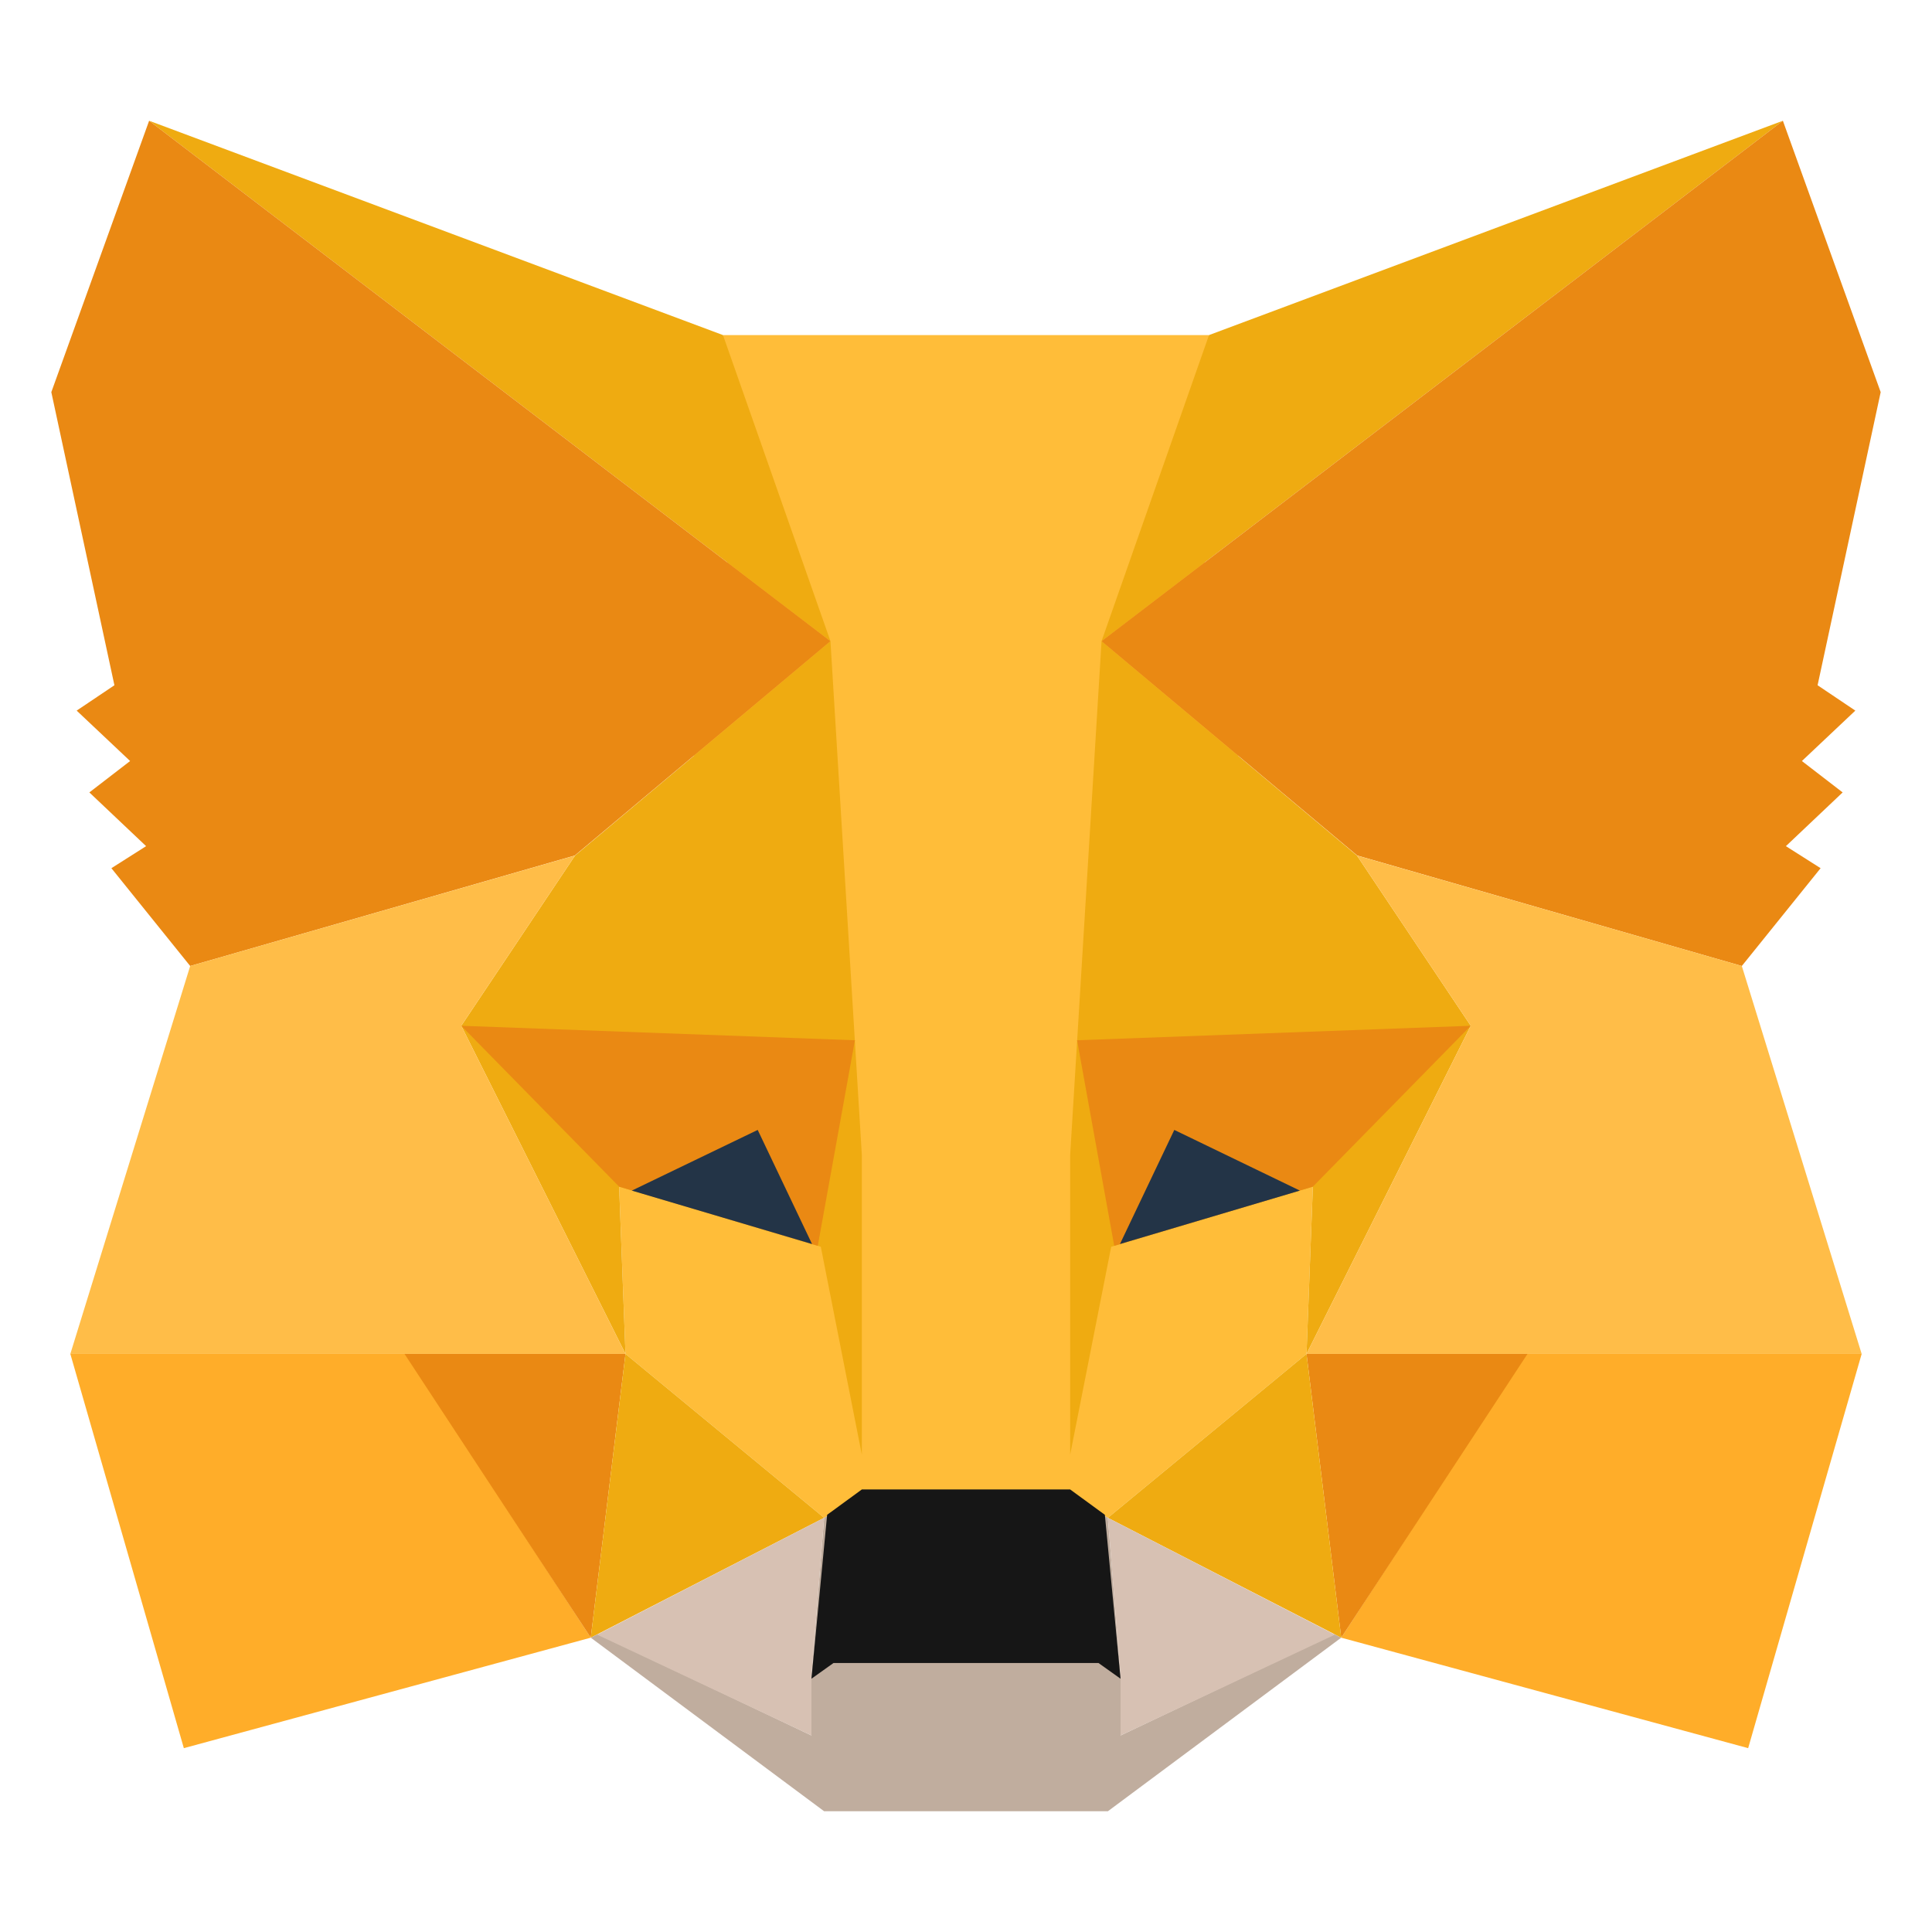
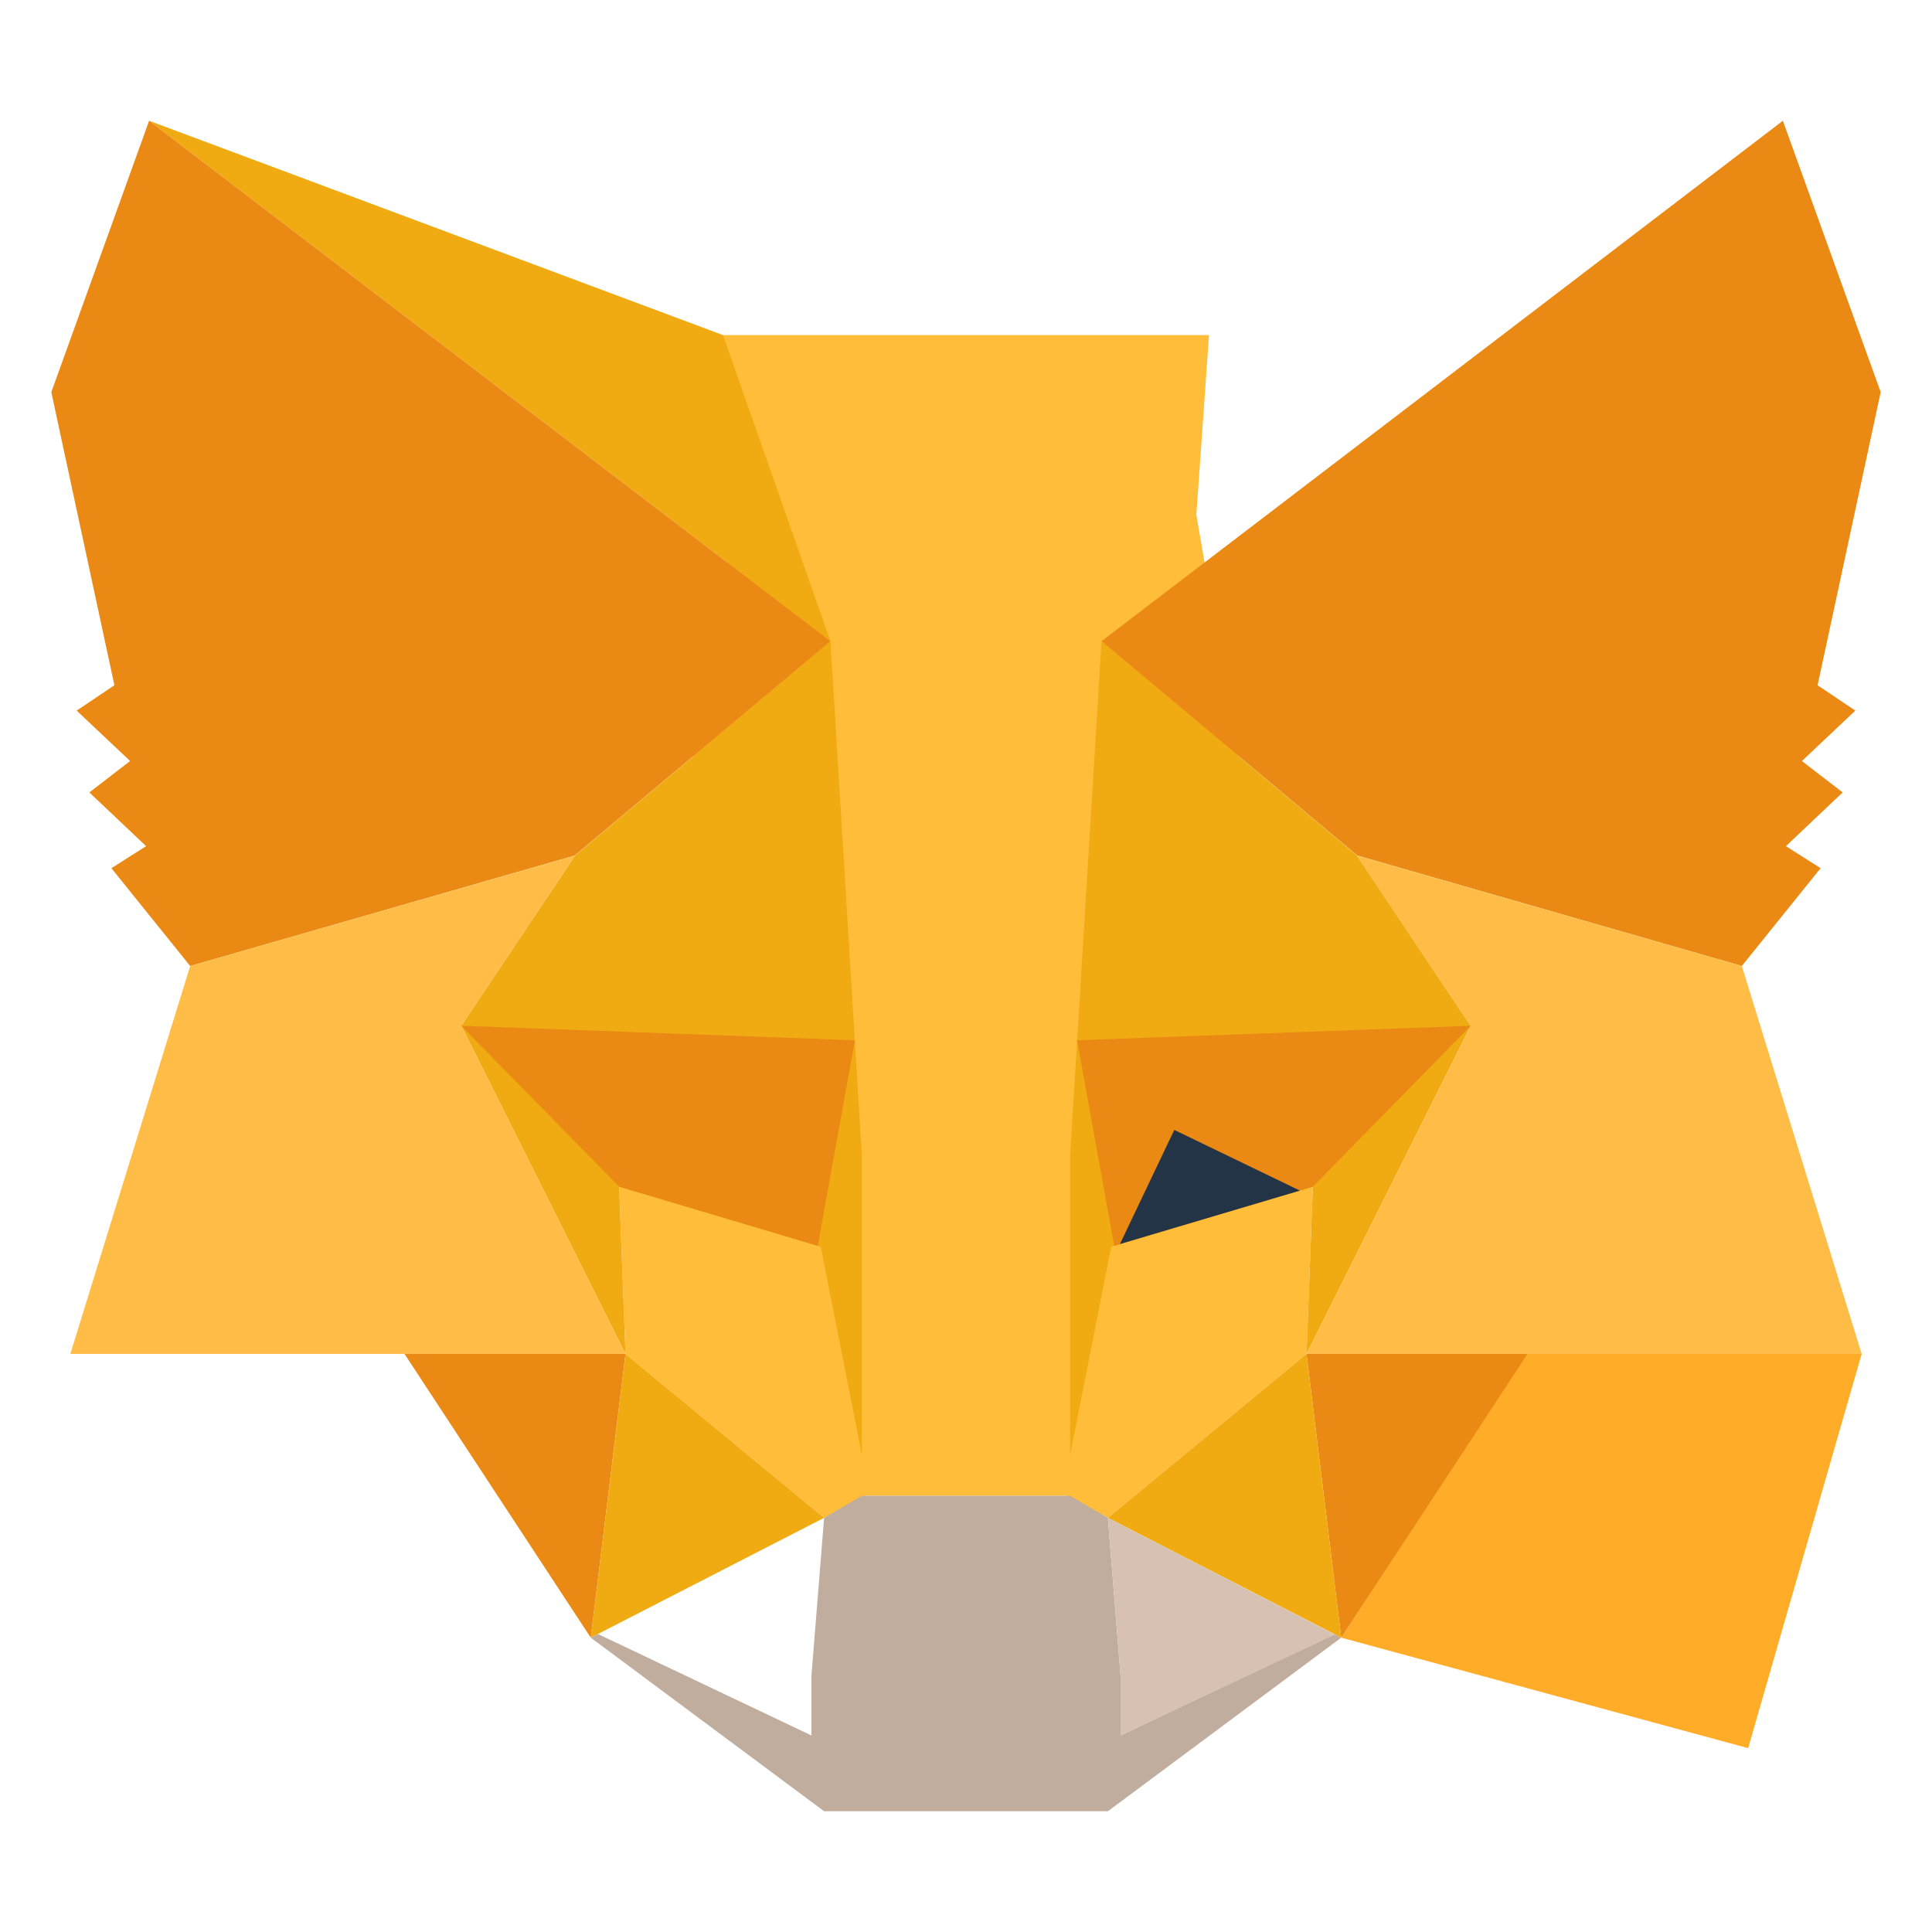
<svg xmlns="http://www.w3.org/2000/svg" viewBox="0 0 64 64">
  <path d="M43.49 39.31l-.21 5.54-6.58 5.43-1.36-.73h-6.68l-1.36.73-6.58-5.43-.21-5.54 3.86-22.25-.42-5.96h16.1l-.42 5.96 3.86 22.25z" fill="#ffbd39" />
  <g fill="#efab11">
    <path d="M19.05 28.34l-3.77 5.64 5.44 10.87-.21-5.54 6.68 1.99 1.36 6.89v-9.92l-1.04-17.03-8.46 7.1z" />
    <path d="M23.95 11.1L4.94 4l22.57 17.24-3.56-10.14z" />
  </g>
  <path d="M27.51 21.24l-8.47 7.1L6.3 32l-2.61-3.24 1.15-.73-1.88-1.78 1.35-1.04-1.77-1.67 1.25-.84-2.09-9.71L4.94 4l22.57 17.24z" fill="#ea8913" />
  <g fill="#efab11">
    <path d="M35.45 38.27v9.92l1.36-6.89 6.68-1.99-.21 5.54 5.44-10.87-3.77-5.64-8.46-7.1-1.04 17.03z" />
-     <path d="M40.05 11.1l-3.56 10.14L59.06 4l-19.01 7.1z" />
  </g>
  <path d="M61.46 23.54l-1.77 1.67 1.35 1.04-1.88 1.78 1.15.73L57.7 32l-12.74-3.66-8.47-7.1L59.06 4l3.24 8.99-2.09 9.71 1.25.84z" fill="#ea8913" />
  <path d="M6.3 32L2.33 44.85h18.39l-5.44-10.87 3.77-5.64L6.3 32z" fill="#ffbd48" />
  <path d="M15.28 33.98l5.23 5.33 6.58 1.96 1.23-6.81-13.04-.48z" fill="#ea8913" />
-   <path d="M2.33 44.85l3.76 13.06 13.48-3.66-6.12-9.4H2.33z" fill="#ffad29" />
  <path d="M13.4 44.85h7.32l-1.15 9.4-6.17-9.4z" fill="#ea8913" />
  <path d="M20.72 44.85l6.58 5.43-7.73 3.97 1.15-9.4z" fill="#efab11" />
  <path d="M44.43 54.25L36.7 60h-9.4l-7.73-5.75.24-.12 7.07 3.36v-1.98l.42-5.23 1.25-.73h6.9l1.25.73.42 5.23v1.98l7.07-3.36.24.12z" fill="#c0ad9e" />
-   <path d="M19.78 54.15l7.1 3.34v-1.98l.42-5.23-7.52 3.87z" fill="#d7c1b3" />
-   <path d="M20.93 39.44l4.17-2.01 1.8 3.78-5.97-1.77z" fill="#233447" />
  <path d="M57.7 32l3.97 12.85H43.28l5.44-10.87-3.77-5.64L57.7 32z" fill="#ffbd48" />
  <path d="M48.72 33.98l-5.23 5.33-6.58 1.96-1.23-6.81 13.04-.48z" fill="#ea8913" />
  <path d="M61.67 44.85l-3.76 13.06-13.48-3.66 6.12-9.4h11.12z" fill="#ffad29" />
  <path d="M50.6 44.85h-7.32l1.15 9.4 6.17-9.4z" fill="#ea8913" />
  <path d="M43.28 44.85l-6.58 5.43 7.73 3.97-1.15-9.4z" fill="#efab11" />
  <path d="M44.22 54.15l-7.1 3.34v-1.98l-.42-5.23 7.52 3.87z" fill="#d7c1b3" />
  <path d="M43.06 39.44l-4.16-2.01-1.8 3.78 5.96-1.77z" fill="#233447" />
-   <path d="M37.12 55.61l-.73-.52h-8.78l-.73.52.52-5.43 1.15-.84h6.9l1.15.84.52 5.43z" fill="#161616" />
</svg>